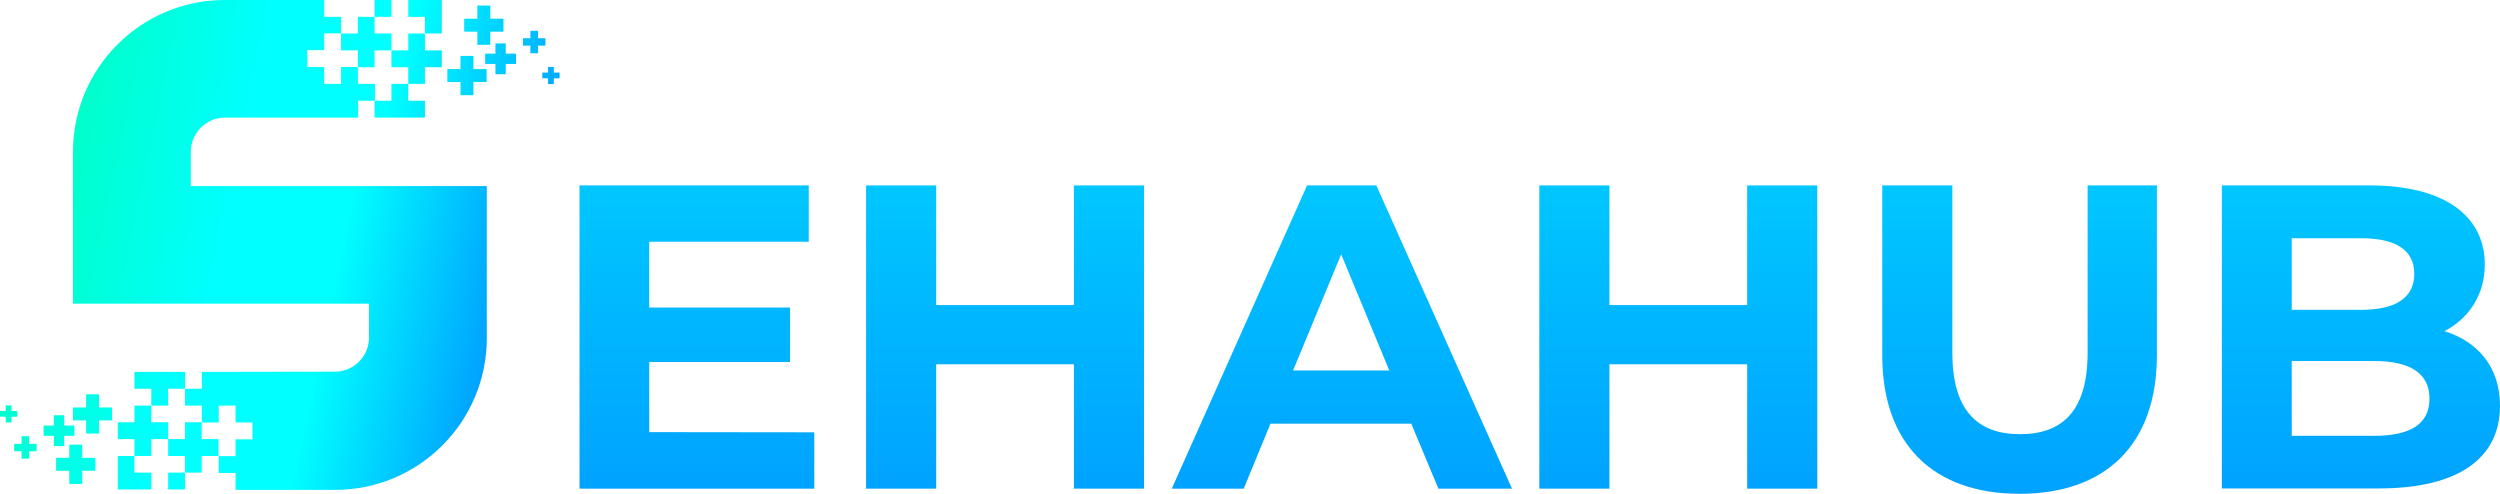
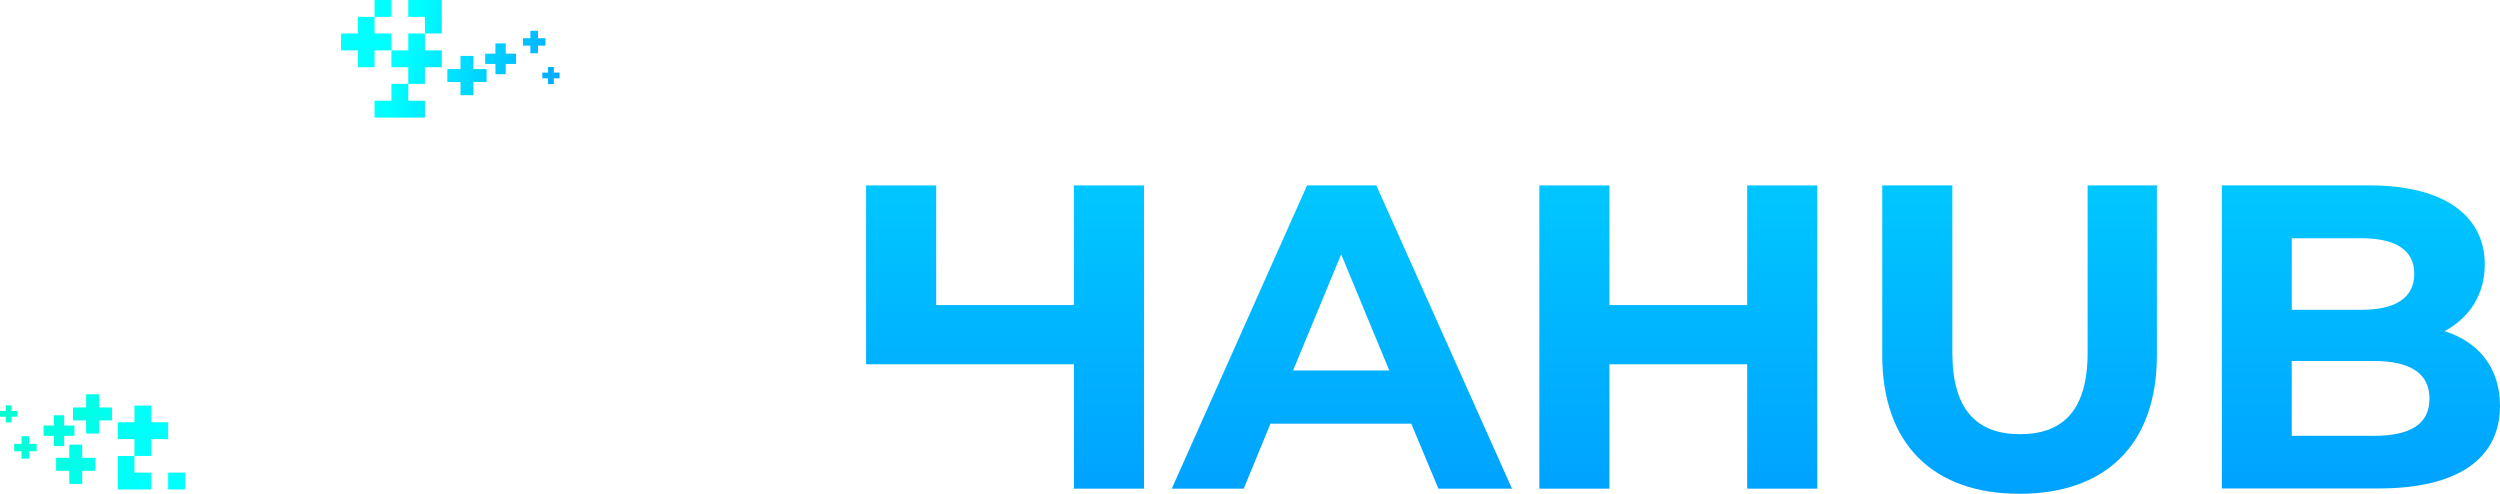
<svg xmlns="http://www.w3.org/2000/svg" version="1.1" id="Layer_1" x="0px" y="0px" viewBox="0 0 1216.1 240.2" style="enable-background:new 0 0 1216.1 240.2;" xml:space="preserve">
  <style type="text/css">
	.st0{fill:url(#SVGID_1_);}
	.st1{fill:url(#SVGID_00000127749528800672192910000015751532247323675534_);}
	.st2{fill:url(#SVGID_00000092416078210420269790000002442924611380847035_);}
	.st3{fill:url(#SVGID_00000014633539855426472060000003549183145502491802_);}
	.st4{fill:url(#SVGID_00000021079291677553102960000000064315201926114203_);}
	.st5{fill:url(#SVGID_00000172401567269952592800000005626975703523885459_);}
	.st6{fill:url(#SVGID_00000041258284370699385100000013422653131014512027_);}
	.st7{fill:url(#SVGID_00000039825373717570935490000018124553283994471339_);}
	.st8{fill:url(#SVGID_00000072276435526699850190000013791225211634968976_);}
	.st9{fill:url(#SVGID_00000102504633152883506010000003541056443677624715_);}
	.st10{fill:url(#SVGID_00000023989649551298403190000002149874873918496403_);}
	.st11{fill:url(#SVGID_00000165920928508795858480000007326740903693018757_);}
	.st12{fill:url(#SVGID_00000037679757684398156450000003174805938902290567_);}
	.st13{fill:url(#SVGID_00000062175127099626339060000008959189681661813935_);}
	.st14{fill:url(#SVGID_00000018946925212081736720000007020851896752804992_);}
	.st15{fill:url(#SVGID_00000076590645260172809730000004306533448895305365_);}
	.st16{fill:url(#SVGID_00000111911881963250481440000006761065138783301509_);}
	.st17{fill:url(#SVGID_00000043449104161688905550000001207719489415532987_);}
	.st18{fill:url(#SVGID_00000155110606166527486880000006222180352482303390_);}
	.st19{fill:url(#SVGID_00000029015605869636158420000016944600082800089227_);}
	.st20{fill:url(#SVGID_00000024685565818789417070000003343992100104723089_);}
	.st21{fill:url(#SVGID_00000078029533420030902970000004754422477494626991_);}
	.st22{fill:url(#SVGID_00000102545002802625848160000015043153940182026920_);}
	.st23{fill:url(#SVGID_00000176012638386300418410000005178875025162103946_);}
	.st24{fill:url(#SVGID_00000002377332064501677860000009121165012477009077_);}
	.st25{fill:url(#SVGID_00000135693388734458953140000011377711732562290575_);}
	.st26{fill:url(#SVGID_00000134213137902908045210000007845696780898107834_);}
</style>
  <g id="SehaHub_Logo_00000050642552138464960860000011137159653224147111_">
    <g>
      <linearGradient id="SVGID_1_" gradientUnits="userSpaceOnUse" x1="339.015" y1="952.535" x2="339.015" y2="-5.405" gradientTransform="matrix(1 0 0 -1 0 238.61)">
        <stop offset="0" style="stop-color:#00FFB9" />
        <stop offset="0.4" style="stop-color:#00FFFF" />
        <stop offset="0.6" style="stop-color:#00FFFF" />
        <stop offset="1" style="stop-color:#00A1FF" />
      </linearGradient>
-       <path class="st0" d="M396.1,210.3v27.4H281.9V90.2h111.5v27.4h-77.6v32h68.5v26.5h-68.5v34.1L396.1,210.3L396.1,210.3z" />
      <linearGradient id="SVGID_00000100359041618577043800000009341266825129448088_" gradientUnits="userSpaceOnUse" x1="488.86" y1="952.535" x2="488.86" y2="-5.405" gradientTransform="matrix(1 0 0 -1 0 238.61)">
        <stop offset="0" style="stop-color:#00FFB9" />
        <stop offset="0.4" style="stop-color:#00FFFF" />
        <stop offset="0.6" style="stop-color:#00FFFF" />
        <stop offset="1" style="stop-color:#00A1FF" />
      </linearGradient>
-       <path style="fill:url(#SVGID_00000100359041618577043800000009341266825129448088_);" d="M556.5,90.2v147.5h-34.1v-60.5h-67v60.5    h-34.1V90.2h34.1v58.2h67V90.2H556.5z" />
+       <path style="fill:url(#SVGID_00000100359041618577043800000009341266825129448088_);" d="M556.5,90.2v147.5h-34.1v-60.5h-67h-34.1V90.2h34.1v58.2h67V90.2H556.5z" />
      <linearGradient id="SVGID_00000147208619112658982300000017764407474921270939_" gradientUnits="userSpaceOnUse" x1="652.72" y1="952.535" x2="652.72" y2="-5.405" gradientTransform="matrix(1 0 0 -1 0 238.61)">
        <stop offset="0" style="stop-color:#00FFB9" />
        <stop offset="0.4" style="stop-color:#00FFFF" />
        <stop offset="0.6" style="stop-color:#00FFFF" />
        <stop offset="1" style="stop-color:#00A1FF" />
      </linearGradient>
      <path style="fill:url(#SVGID_00000147208619112658982300000017764407474921270939_);" d="M686.5,206.1h-68.5L605,237.7h-35    l65.8-147.5h33.7l66,147.5h-35.8L686.5,206.1z M675.8,180.2l-23.4-56.5L629,180.2H675.8z" />
      <linearGradient id="SVGID_00000163070666628413555620000015494885179069693585_" gradientUnits="userSpaceOnUse" x1="816.36" y1="952.535" x2="816.36" y2="-5.405" gradientTransform="matrix(1 0 0 -1 0 238.61)">
        <stop offset="0" style="stop-color:#00FFB9" />
        <stop offset="0.4" style="stop-color:#00FFFF" />
        <stop offset="0.6" style="stop-color:#00FFFF" />
        <stop offset="1" style="stop-color:#00A1FF" />
      </linearGradient>
      <path style="fill:url(#SVGID_00000163070666628413555620000015494885179069693585_);" d="M884,90.2v147.5h-34.1v-60.5h-67v60.5    h-34.1V90.2h34.1v58.2h67V90.2H884z" />
      <linearGradient id="SVGID_00000102505652690459215180000000632471423956371090_" gradientUnits="userSpaceOnUse" x1="982.43" y1="952.535" x2="982.43" y2="-5.405" gradientTransform="matrix(1 0 0 -1 0 238.61)">
        <stop offset="0" style="stop-color:#00FFB9" />
        <stop offset="0.4" style="stop-color:#00FFFF" />
        <stop offset="0.6" style="stop-color:#00FFFF" />
        <stop offset="1" style="stop-color:#00A1FF" />
      </linearGradient>
      <path style="fill:url(#SVGID_00000102505652690459215180000000632471423956371090_);" d="M915.6,172.8V90.2h34.1v81.4    c0,28,12.2,39.6,32.9,39.6c20.9,0,32.9-11.6,32.9-39.6V90.2h33.7v82.6c0,43.4-24.9,67.4-66.8,67.4S915.6,216.2,915.6,172.8z" />
      <linearGradient id="SVGID_00000122707040799548135870000000438221812397391491_" gradientUnits="userSpaceOnUse" x1="1148.49" y1="952.535" x2="1148.49" y2="-5.405" gradientTransform="matrix(1 0 0 -1 0 238.61)">
        <stop offset="0" style="stop-color:#00FFB9" />
        <stop offset="0.4" style="stop-color:#00FFFF" />
        <stop offset="0.6" style="stop-color:#00FFFF" />
        <stop offset="1" style="stop-color:#00A1FF" />
      </linearGradient>
      <path style="fill:url(#SVGID_00000122707040799548135870000000438221812397391491_);" d="M1216.1,197.4c0,25.5-20.2,40.2-59,40.2    h-76.3V90.2h72.1c36.9,0,55.8,15.4,55.8,38.4c0,14.8-7.6,26.1-19.6,32.5C1205.6,166.2,1216.1,178.9,1216.1,197.4z M1114.8,115.9    v34.8h33.9c16.7,0,25.7-5.9,25.7-17.5s-9.1-17.3-25.7-17.3H1114.8z M1181.8,193.9c0-12.4-9.5-18.3-27.2-18.3h-39.8V212h39.8    C1172.3,212,1181.8,206.5,1181.8,193.9z" />
    </g>
    <g>
      <g>
        <linearGradient id="SVGID_00000054238416967346277450000012247846213841691285_" gradientUnits="userSpaceOnUse" x1="42.385" y1="266.249" x2="308.895" y2="209.6" gradientTransform="matrix(1 0 0 -1 0 238.61)">
          <stop offset="0" style="stop-color:#00FFB9" />
          <stop offset="0.4" style="stop-color:#00FFFF" />
          <stop offset="0.6" style="stop-color:#00FFFF" />
          <stop offset="0.893" style="stop-color:#00A1FF" />
        </linearGradient>
        <polygon style="fill:url(#SVGID_00000054238416967346277450000012247846213841691285_);" points="198.6,8.2 206.7,8.2      206.7,16.3 214.9,16.3 214.9,0 198.6,0    " />
      </g>
      <g>
        <linearGradient id="SVGID_00000117661953545014213630000011415699035324478343_" gradientUnits="userSpaceOnUse" x1="41.035" y1="265.412" x2="307.566" y2="208.759" gradientTransform="matrix(1 0 0 -1 0 238.61)">
          <stop offset="0" style="stop-color:#00FFB9" />
          <stop offset="0.4" style="stop-color:#00FFFF" />
          <stop offset="0.6" style="stop-color:#00FFFF" />
          <stop offset="0.893" style="stop-color:#00A1FF" />
        </linearGradient>
        <rect x="182.2" style="fill:url(#SVGID_00000117661953545014213630000011415699035324478343_);" width="8.2" height="8.2" />
      </g>
      <g>
        <linearGradient id="SVGID_00000124854539806833996340000008563377337097860246_" gradientUnits="userSpaceOnUse" x1="-33.849" y1="28.918" x2="232.662" y2="-27.731" gradientTransform="matrix(1 0 0 -1 0 238.61)">
          <stop offset="0" style="stop-color:#00FFB9" />
          <stop offset="0.4" style="stop-color:#00FFFF" />
          <stop offset="0.6" style="stop-color:#00FFFF" />
          <stop offset="0.893" style="stop-color:#00A1FF" />
        </linearGradient>
        <polygon style="fill:url(#SVGID_00000124854539806833996340000008563377337097860246_);" points="57.3,238.1 73.6,238.1      73.6,229.9 65.4,229.9 65.4,221.8 57.3,221.8    " />
      </g>
      <g>
        <linearGradient id="SVGID_00000093151932240336260610000017106633244453916583_" gradientUnits="userSpaceOnUse" x1="-32.507" y1="29.768" x2="234.004" y2="-26.881" gradientTransform="matrix(1 0 0 -1 0 238.61)">
          <stop offset="0" style="stop-color:#00FFB9" />
          <stop offset="0.4" style="stop-color:#00FFFF" />
          <stop offset="0.6" style="stop-color:#00FFFF" />
          <stop offset="0.893" style="stop-color:#00A1FF" />
        </linearGradient>
        <rect x="81.8" y="229.9" style="fill:url(#SVGID_00000093151932240336260610000017106633244453916583_);" width="8.2" height="8.2" />
      </g>
      <g>
        <linearGradient id="SVGID_00000140695920073421467230000008181191775044966327_" gradientUnits="userSpaceOnUse" x1="28.511" y1="247.046" x2="307.357" y2="187.776" gradientTransform="matrix(1 0 0 -1 0 238.61)">
          <stop offset="0" style="stop-color:#00FFB9" />
          <stop offset="0.4" style="stop-color:#00FFFF" />
          <stop offset="0.6" style="stop-color:#00FFFF" />
          <stop offset="0.893" style="stop-color:#00A1FF" />
        </linearGradient>
        <polygon style="fill:url(#SVGID_00000140695920073421467230000008181191775044966327_);" points="198.6,24.5 190.4,24.5      190.4,32.7 198.6,32.7 198.6,40.8 206.7,40.8 206.7,32.7 214.9,32.7 214.9,24.5 206.7,24.5 206.7,16.3 198.6,16.3    " />
      </g>
      <g>
        <linearGradient id="SVGID_00000003820620975080750390000011071024115140000169_" gradientUnits="userSpaceOnUse" x1="21.644" y1="225.487" x2="300.481" y2="166.219" gradientTransform="matrix(1 0 0 -1 0 238.61)">
          <stop offset="0" style="stop-color:#00FFB9" />
          <stop offset="0.4" style="stop-color:#00FFFF" />
          <stop offset="0.6" style="stop-color:#00FFFF" />
          <stop offset="0.893" style="stop-color:#00A1FF" />
        </linearGradient>
        <polygon style="fill:url(#SVGID_00000003820620975080750390000011071024115140000169_);" points="190.4,49 182.2,49 182.2,57.2      206.7,57.2 206.7,49 198.6,49 198.6,40.8 190.4,40.8    " />
      </g>
      <g>
        <linearGradient id="SVGID_00000014607344001128922880000012968078925715673224_" gradientUnits="userSpaceOnUse" x1="29.113" y1="249.881" x2="307.96" y2="190.61" gradientTransform="matrix(1 0 0 -1 0 238.61)">
          <stop offset="0" style="stop-color:#00FFB9" />
          <stop offset="0.4" style="stop-color:#00FFFF" />
          <stop offset="0.6" style="stop-color:#00FFFF" />
          <stop offset="0.893" style="stop-color:#00A1FF" />
        </linearGradient>
        <polygon style="fill:url(#SVGID_00000014607344001128922880000012968078925715673224_);" points="174.1,24.5 174.1,32.7      182.2,32.7 182.2,24.5 190.4,24.5 190.4,16.3 182.2,16.3 182.2,8.2 174.1,8.2 174.1,16.3 165.9,16.3 165.9,24.5    " />
      </g>
      <g>
        <linearGradient id="SVGID_00000023980739883252109580000014917051686462806937_" gradientUnits="userSpaceOnUse" x1="1.31" y1="148.209" x2="273.799" y2="90.29" gradientTransform="matrix(1 0 0 -1 0 238.61)">
          <stop offset="0" style="stop-color:#00FFB9" />
          <stop offset="0.4" style="stop-color:#00FFFF" />
          <stop offset="0.6" style="stop-color:#00FFFF" />
          <stop offset="0.893" style="stop-color:#00A1FF" />
        </linearGradient>
-         <path style="fill:url(#SVGID_00000023980739883252109580000014917051686462806937_);" d="M174.1,40.8v-8.2h-8.2v8.2h-8.2v-8.2     h-8.2v-8.2h8.2v-8.2h8.2V8.2h-8.2V0h-48.4C68.6,0,35.5,33.1,35.5,73.8v73.9h144v16.5c0,9.2-7.5,16.6-16.6,16.6l-64.7,0.1v8.2H90     v8.2h8.2v8.2h8.2v-8.2h8.2v8.2h8.2v8.2h-8.2v8.2h-8.2v8.2h8.2v8.2h48.4c40.8,0,73.8-33.1,73.8-73.8V90.5h-144V73.9     c0-9.2,7.5-16.7,16.6-16.7h56.6h8.2V49h8.2v-8.2L174.1,40.8L174.1,40.8z" />
      </g>
      <g>
        <linearGradient id="SVGID_00000137096285607388769660000006137621817219128972_" gradientUnits="userSpaceOnUse" x1="27.914" y1="244.223" x2="306.755" y2="184.953" gradientTransform="matrix(1 0 0 -1 0 238.61)">
          <stop offset="0" style="stop-color:#00FFB9" />
          <stop offset="0.4" style="stop-color:#00FFFF" />
          <stop offset="0.6" style="stop-color:#00FFFF" />
          <stop offset="0.893" style="stop-color:#00A1FF" />
        </linearGradient>
        <polygon style="fill:url(#SVGID_00000137096285607388769660000006137621817219128972_);" points="230.3,27.2 224,27.2 224,33.6      224,33.6 217.6,33.6 217.6,39.9 224,39.9 224,39.9 224,46.3 230.3,46.3 230.3,39.9 236.7,39.9 236.7,33.6 230.3,33.6    " />
      </g>
      <g>
        <linearGradient id="SVGID_00000123414015044703196200000017826365212398384033_" gradientUnits="userSpaceOnUse" x1="35.441" y1="268.86" x2="314.283" y2="209.59" gradientTransform="matrix(1 0 0 -1 0 238.61)">
          <stop offset="0" style="stop-color:#00FFB9" />
          <stop offset="0.4" style="stop-color:#00FFFF" />
          <stop offset="0.6" style="stop-color:#00FFFF" />
          <stop offset="0.893" style="stop-color:#00A1FF" />
        </linearGradient>
-         <polygon style="fill:url(#SVGID_00000123414015044703196200000017826365212398384033_);" points="232.2,15.4 232.2,21.8      238.5,21.8 238.5,15.4 244.9,15.4 244.9,9.1 238.5,9.1 238.5,2.7 232.2,2.7 232.2,9.1 232.2,9.1 225.8,9.1 225.8,15.4      232.2,15.4    " />
      </g>
      <g>
        <linearGradient id="SVGID_00000023969062857818039130000002694654759632765106_" gradientUnits="userSpaceOnUse" x1="31.375" y1="255.121" x2="310.217" y2="195.851" gradientTransform="matrix(1 0 0 -1 0 238.61)">
          <stop offset="0" style="stop-color:#00FFB9" />
          <stop offset="0.4" style="stop-color:#00FFFF" />
          <stop offset="0.6" style="stop-color:#00FFFF" />
          <stop offset="0.893" style="stop-color:#00A1FF" />
        </linearGradient>
        <polygon style="fill:url(#SVGID_00000023969062857818039130000002694654759632765106_);" points="246,21.1 241,21.1 241,26.1      241,26.1 236,26.1 236,31.1 241,31.1 241,31.1 241,36.1 246,36.1 246,31.1 251,31.1 251,26.1 246,26.1    " />
      </g>
      <g>
        <linearGradient id="SVGID_00000155141502153929455250000002712052707152590235_" gradientUnits="userSpaceOnUse" x1="34.839" y1="266.026" x2="313.68" y2="206.757" gradientTransform="matrix(1 0 0 -1 0 238.61)">
          <stop offset="0" style="stop-color:#00FFB9" />
          <stop offset="0.4" style="stop-color:#00FFFF" />
          <stop offset="0.6" style="stop-color:#00FFFF" />
          <stop offset="0.893" style="stop-color:#00A1FF" />
        </linearGradient>
        <polygon style="fill:url(#SVGID_00000155141502153929455250000002712052707152590235_);" points="265.3,18.6 261.7,18.6      261.7,15 258,15 258,18.6 258,18.6 254.4,18.6 254.4,22.2 258,22.2 258,22.2 258,25.9 261.7,25.9 261.7,22.2 265.3,22.2    " />
      </g>
      <g>
        <linearGradient id="SVGID_00000113343366503968671020000014225431501039689345_" gradientUnits="userSpaceOnUse" x1="30.775" y1="252.292" x2="309.616" y2="193.022" gradientTransform="matrix(1 0 0 -1 0 238.61)">
          <stop offset="0" style="stop-color:#00FFB9" />
          <stop offset="0.4" style="stop-color:#00FFFF" />
          <stop offset="0.6" style="stop-color:#00FFFF" />
          <stop offset="0.893" style="stop-color:#00A1FF" />
        </linearGradient>
        <polygon style="fill:url(#SVGID_00000113343366503968671020000014225431501039689345_);" points="269.4,35.3 269.4,32.6      266.6,32.6 266.6,35.3 266.6,35.3 263.8,35.3 263.8,38.1 266.6,38.1 266.6,38.1 266.6,40.9 269.4,40.9 269.4,38.1 272.2,38.1      272.2,35.3    " />
      </g>
      <g>
        <linearGradient id="SVGID_00000041260053855406955340000011100818488096975502_" gradientUnits="userSpaceOnUse" x1="-32.178" y1="50.713" x2="246.668" y2="-8.557" gradientTransform="matrix(1 0 0 -1 0 238.61)">
          <stop offset="0" style="stop-color:#00FFB9" />
          <stop offset="0.4" style="stop-color:#00FFFF" />
          <stop offset="0.6" style="stop-color:#00FFFF" />
          <stop offset="0.893" style="stop-color:#00A1FF" />
        </linearGradient>
        <polygon style="fill:url(#SVGID_00000041260053855406955340000011100818488096975502_);" points="73.6,205.4 73.6,197.3      65.4,197.3 65.4,205.4 57.3,205.4 57.3,213.6 65.4,213.6 65.4,221.8 73.6,221.8 73.6,213.6 81.8,213.6 81.8,205.4    " />
      </g>
      <g>
        <linearGradient id="SVGID_00000014592669783589068820000001246936109112805813_" gradientUnits="userSpaceOnUse" x1="-25.305" y1="72.272" x2="253.541" y2="13.002" gradientTransform="matrix(1 0 0 -1 0 238.61)">
          <stop offset="0" style="stop-color:#00FFB9" />
          <stop offset="0.4" style="stop-color:#00FFFF" />
          <stop offset="0.6" style="stop-color:#00FFFF" />
          <stop offset="0.893" style="stop-color:#00A1FF" />
        </linearGradient>
-         <polygon style="fill:url(#SVGID_00000014592669783589068820000001246936109112805813_);" points="81.8,189.1 90,189.1 90,180.9      65.4,180.9 65.4,189.1 73.6,189.1 73.6,197.3 81.8,197.3    " />
      </g>
      <g>
        <linearGradient id="SVGID_00000006687858565201024560000005292977257033433997_" gradientUnits="userSpaceOnUse" x1="-32.774" y1="47.891" x2="246.063" y2="-11.378" gradientTransform="matrix(1 0 0 -1 0 238.61)">
          <stop offset="0" style="stop-color:#00FFB9" />
          <stop offset="0.4" style="stop-color:#00FFFF" />
          <stop offset="0.6" style="stop-color:#00FFFF" />
          <stop offset="0.893" style="stop-color:#00A1FF" />
        </linearGradient>
-         <polygon style="fill:url(#SVGID_00000006687858565201024560000005292977257033433997_);" points="98.1,213.6 98.1,205.4      90,205.4 90,213.6 81.8,213.6 81.8,221.8 90,221.8 90,229.9 98.1,229.9 98.1,229.9 98.1,221.8 106.3,221.8 106.3,213.6    " />
      </g>
      <g>
        <linearGradient id="SVGID_00000183943274132655276570000015864058138503802019_" gradientUnits="userSpaceOnUse" x1="-31.574" y1="53.547" x2="247.268" y2="-5.723" gradientTransform="matrix(1 0 0 -1 0 238.61)">
          <stop offset="0" style="stop-color:#00FFB9" />
          <stop offset="0.4" style="stop-color:#00FFFF" />
          <stop offset="0.6" style="stop-color:#00FFFF" />
          <stop offset="0.893" style="stop-color:#00A1FF" />
        </linearGradient>
        <polygon style="fill:url(#SVGID_00000183943274132655276570000015864058138503802019_);" points="48.2,198.2 48.2,191.8      41.9,191.8 41.9,198.2 35.5,198.2 35.5,204.5 41.9,204.5 41.9,210.9 48.2,210.9 48.2,204.5 48.2,204.5 54.5,204.5 54.5,198.2         " />
      </g>
      <g>
        <linearGradient id="SVGID_00000152969445375282223600000015532069027931702194_" gradientUnits="userSpaceOnUse" x1="-39.1" y1="28.915" x2="239.742" y2="-30.355" gradientTransform="matrix(1 0 0 -1 0 238.61)">
          <stop offset="0" style="stop-color:#00FFB9" />
          <stop offset="0.4" style="stop-color:#00FFFF" />
          <stop offset="0.6" style="stop-color:#00FFFF" />
          <stop offset="0.893" style="stop-color:#00A1FF" />
        </linearGradient>
        <polygon style="fill:url(#SVGID_00000152969445375282223600000015532069027931702194_);" points="40,222.7 40,216.3 33.7,216.3      33.7,222.7 27.3,222.7 27.3,229 33.7,229 33.7,235.4 40,235.4 40,229 40,229 46.4,229 46.4,222.7    " />
      </g>
      <g>
        <linearGradient id="SVGID_00000139974359967635877830000007530609230764190850_" gradientUnits="userSpaceOnUse" x1="-35.037" y1="42.645" x2="243.805" y2="-16.624" gradientTransform="matrix(1 0 0 -1 0 238.61)">
          <stop offset="0" style="stop-color:#00FFB9" />
          <stop offset="0.4" style="stop-color:#00FFFF" />
          <stop offset="0.6" style="stop-color:#00FFFF" />
          <stop offset="0.893" style="stop-color:#00A1FF" />
        </linearGradient>
        <polygon style="fill:url(#SVGID_00000139974359967635877830000007530609230764190850_);" points="31.2,217 31.2,212 31.2,212      36.2,212 36.2,207 31.2,207 31.2,207 31.2,202 26.2,202 26.2,207 21.2,207 21.2,212 26.2,212 26.2,217    " />
      </g>
      <g>
        <linearGradient id="SVGID_00000149341480007124095320000004349524133413693872_" gradientUnits="userSpaceOnUse" x1="-38.5" y1="31.739" x2="240.342" y2="-27.53" gradientTransform="matrix(1 0 0 -1 0 238.61)">
          <stop offset="0" style="stop-color:#00FFB9" />
          <stop offset="0.4" style="stop-color:#00FFFF" />
          <stop offset="0.6" style="stop-color:#00FFFF" />
          <stop offset="0.893" style="stop-color:#00A1FF" />
        </linearGradient>
        <polygon style="fill:url(#SVGID_00000149341480007124095320000004349524133413693872_);" points="14.2,215.9 14.2,212.2      10.5,212.2 10.5,215.9 6.9,215.9 6.9,219.5 10.5,219.5 10.5,223.1 14.2,223.1 14.2,219.5 14.2,219.5 17.8,219.5 17.8,215.9         " />
      </g>
      <g>
        <linearGradient id="SVGID_00000172424117825053461880000010824872503086810803_" gradientUnits="userSpaceOnUse" x1="-34.435" y1="45.474" x2="244.407" y2="-13.796" gradientTransform="matrix(1 0 0 -1 0 238.61)">
          <stop offset="0" style="stop-color:#00FFB9" />
          <stop offset="0.4" style="stop-color:#00FFFF" />
          <stop offset="0.6" style="stop-color:#00FFFF" />
          <stop offset="0.893" style="stop-color:#00A1FF" />
        </linearGradient>
        <polygon style="fill:url(#SVGID_00000172424117825053461880000010824872503086810803_);" points="8.4,199.9 5.6,199.9 5.6,199.9      5.6,197.2 2.8,197.2 2.8,199.9 0,199.9 0,202.7 2.8,202.7 2.8,205.5 5.6,205.5 5.6,202.7 5.6,202.7 8.4,202.7    " />
      </g>
    </g>
  </g>
</svg>